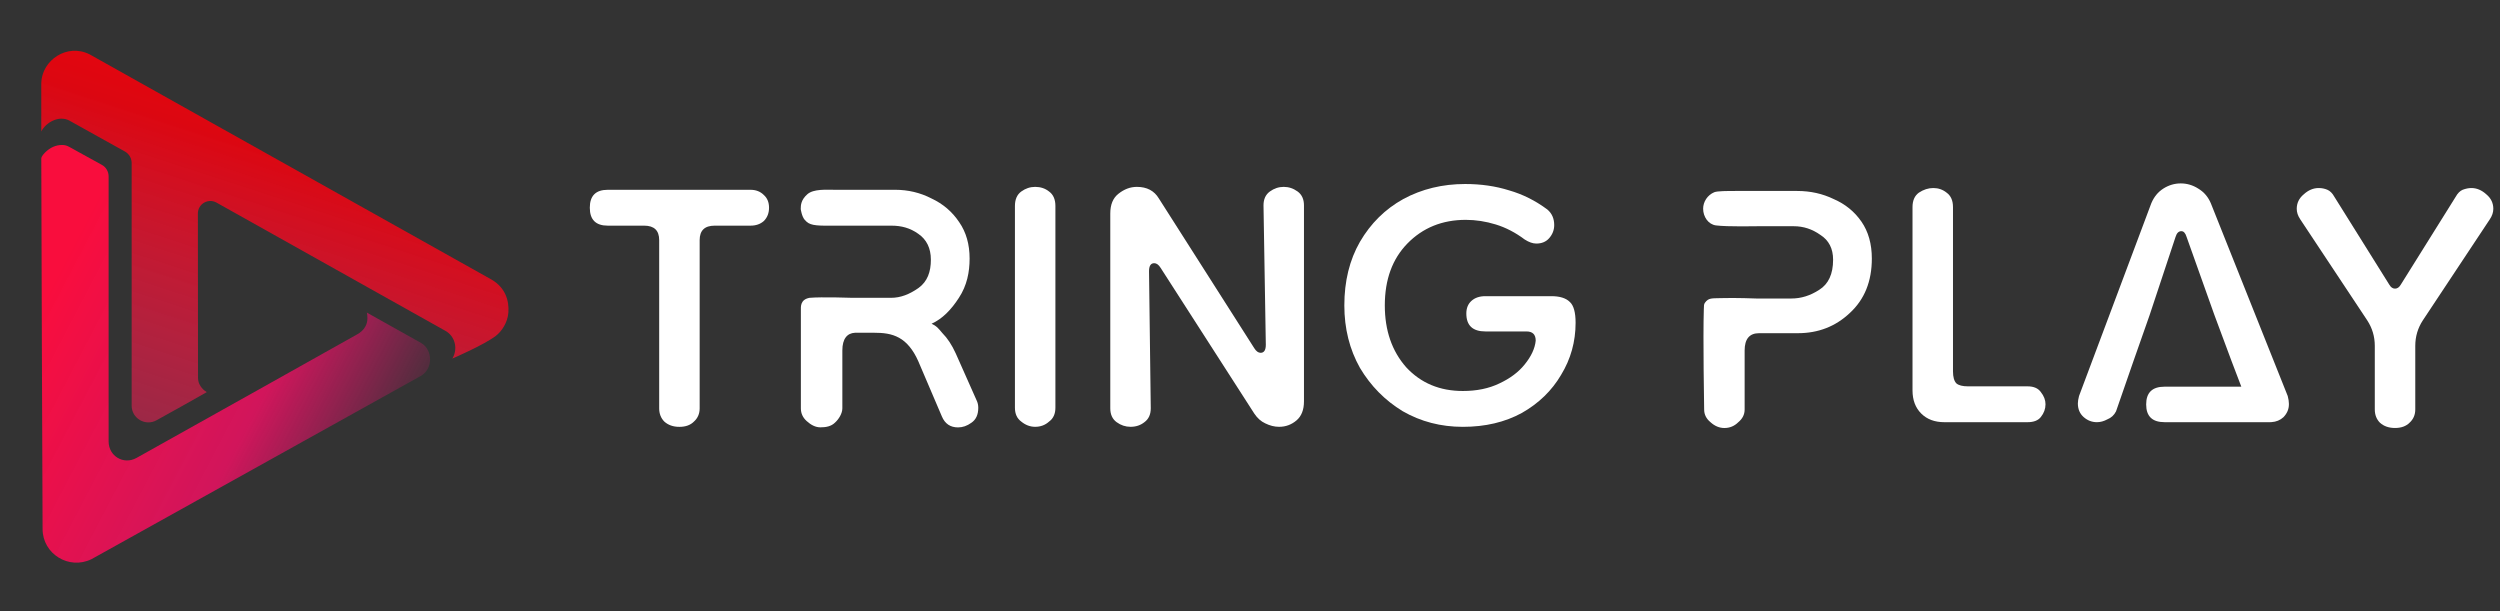
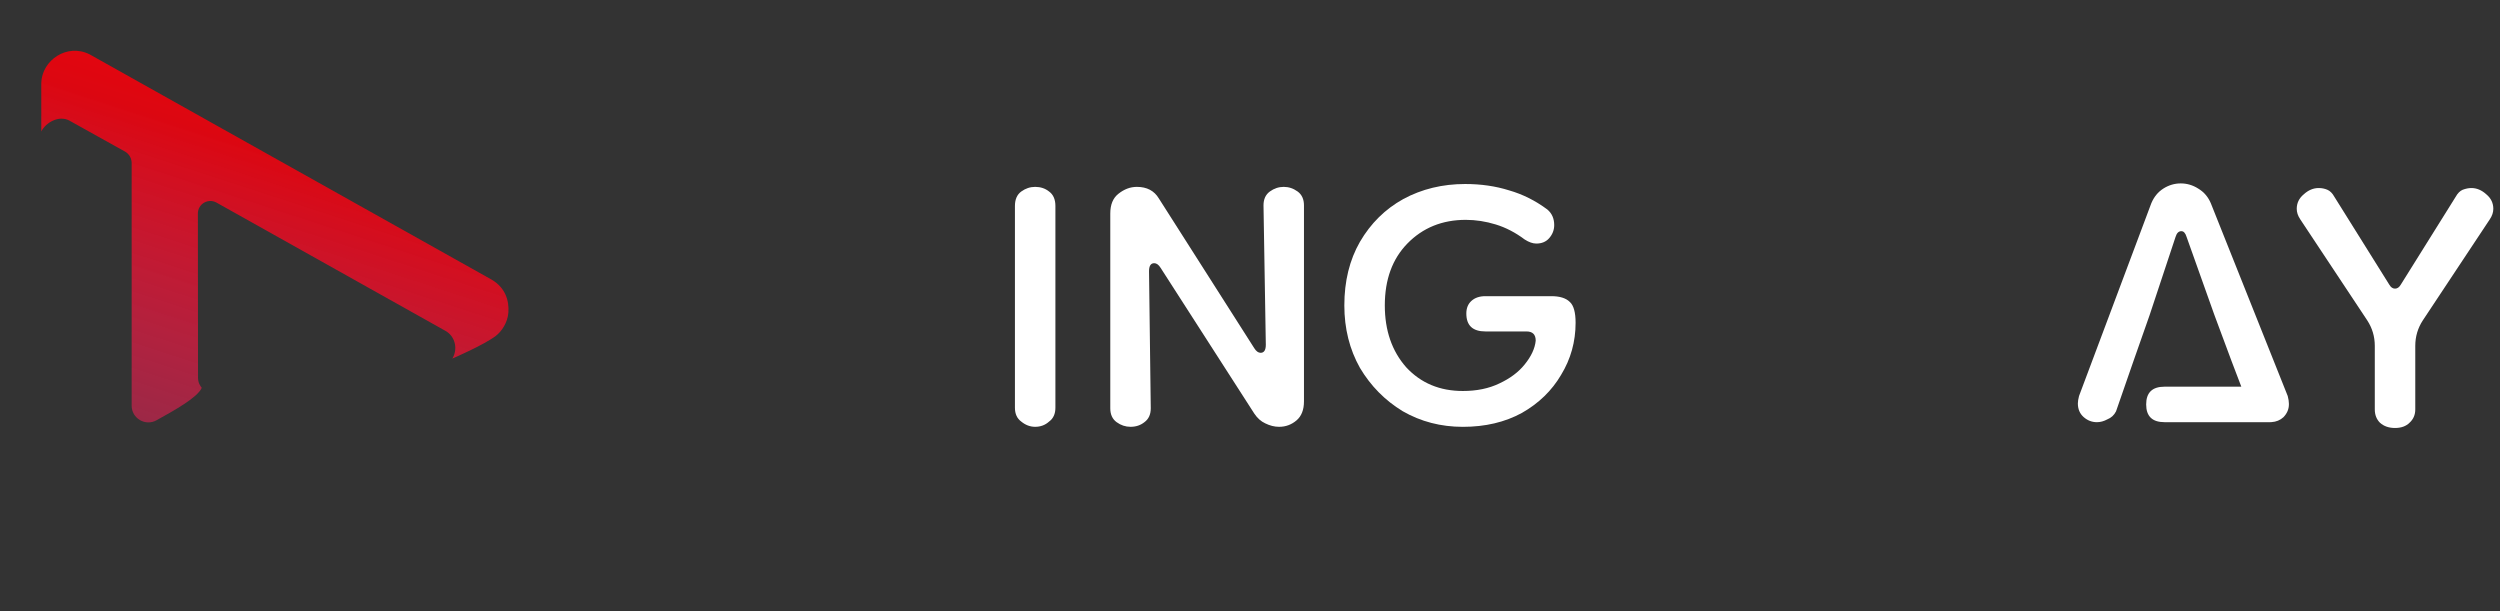
<svg xmlns="http://www.w3.org/2000/svg" width="184" height="45" viewBox="0 0 184 45" fill="none">
  <rect x="0" y="0" width="184" height="45" fill="#333333" stroke="none" />
-   <path d="M3.134 38.936C3.134 38.936 3.025 11.799 3.039 11.639C3.049 11.525 3.22 11.293 3.463 11.091C3.56 11.01 3.659 10.94 3.774 10.877C4.141 10.672 4.604 10.613 4.918 10.728C4.918 10.728 5.088 10.796 5.278 10.908C5.408 10.985 5.561 11.069 5.685 11.136C6.244 11.436 7.007 11.86 7.5 12.136C7.806 12.307 7.994 12.63 7.994 12.98V32.491C7.994 33.571 9.099 34.231 10.042 33.706C14.822 31.042 26.261 24.624 26.261 24.624C26.527 24.483 26.749 24.287 26.89 24.033C27.104 23.651 27.043 23.233 27.007 23.011L31.015 25.254C31.874 25.774 31.874 27.176 30.966 27.672L6.737 41.153C5.079 41.967 3.134 40.771 3.134 38.936Z" fill="url(#paint0_linear_2788_257)" />
-   <path d="M3.038 6.094C3.092 4.437 4.925 3.162 6.597 4.001L36.191 20.585C37.209 21.182 37.48 22.15 37.416 23.006C37.36 23.764 36.906 24.406 36.491 24.722C35.601 25.399 33.292 26.391 33.292 26.391C33.709 25.714 33.537 24.729 32.713 24.311L15.936 14.912C15.322 14.567 14.564 15.009 14.564 15.713C14.563 20.191 14.574 27.404 14.574 27.774C14.574 28.182 14.733 28.392 14.842 28.536L14.849 28.545C14.958 28.689 15.142 28.811 15.22 28.859C14.524 29.266 12.87 30.183 11.518 30.933C10.703 31.386 9.69 30.793 9.69 29.861V11.998C9.69 11.646 9.499 11.322 9.192 11.151L5.078 8.861C4.332 8.486 3.386 8.997 3.038 9.676V6.094Z" fill="url(#paint1_linear_2788_257)" />
+   <path d="M3.038 6.094C3.092 4.437 4.925 3.162 6.597 4.001L36.191 20.585C37.209 21.182 37.48 22.15 37.416 23.006C37.36 23.764 36.906 24.406 36.491 24.722C35.601 25.399 33.292 26.391 33.292 26.391C33.709 25.714 33.537 24.729 32.713 24.311L15.936 14.912C15.322 14.567 14.564 15.009 14.564 15.713C14.563 20.191 14.574 27.404 14.574 27.774C14.574 28.182 14.733 28.392 14.842 28.536L14.849 28.545C14.524 29.266 12.87 30.183 11.518 30.933C10.703 31.386 9.69 30.793 9.69 29.861V11.998C9.69 11.646 9.499 11.322 9.192 11.151L5.078 8.861C4.332 8.486 3.386 8.997 3.038 9.676V6.094Z" fill="url(#paint1_linear_2788_257)" />
  <path d="M107.666 31.415C106.049 31.415 104.574 31.032 103.241 30.266C101.936 29.472 100.886 28.408 100.092 27.075C99.326 25.713 98.943 24.181 98.943 22.479C98.943 20.692 99.326 19.132 100.092 17.798C100.886 16.437 101.95 15.387 103.283 14.649C104.645 13.912 106.163 13.543 107.836 13.543C109 13.543 110.078 13.699 111.07 14.011C112.063 14.295 113 14.763 113.879 15.415C114.219 15.699 114.39 16.082 114.39 16.564C114.39 16.933 114.262 17.259 114.007 17.543C113.78 17.798 113.468 17.926 113.07 17.926C112.815 17.926 112.531 17.827 112.219 17.628C111.539 17.117 110.829 16.749 110.092 16.522C109.354 16.295 108.617 16.181 107.879 16.181C106.149 16.181 104.716 16.763 103.581 17.926C102.475 19.061 101.922 20.578 101.922 22.479C101.922 24.323 102.446 25.841 103.496 27.032C104.574 28.195 105.964 28.777 107.666 28.777C108.688 28.777 109.581 28.593 110.347 28.224C111.141 27.855 111.766 27.387 112.219 26.82C112.702 26.224 112.971 25.642 113.028 25.075C113.028 24.621 112.801 24.394 112.347 24.394H109.326C108.39 24.394 107.922 23.954 107.922 23.075C107.922 22.678 108.049 22.366 108.305 22.139C108.56 21.912 108.9 21.798 109.326 21.798H114.177C114.801 21.798 115.255 21.94 115.539 22.224C115.822 22.479 115.964 22.99 115.964 23.756C115.964 25.146 115.609 26.422 114.9 27.585C114.219 28.749 113.255 29.685 112.007 30.394C110.758 31.075 109.312 31.415 107.666 31.415Z" fill="white" />
  <path d="M83.206 31.413C82.838 31.413 82.497 31.3 82.185 31.073C81.873 30.846 81.717 30.506 81.717 30.052V15.711C81.717 15.059 81.916 14.577 82.313 14.264C82.738 13.924 83.192 13.754 83.674 13.754C84.412 13.754 84.951 14.038 85.291 14.605L92.313 25.626C92.455 25.853 92.611 25.967 92.781 25.967C93.036 25.967 93.164 25.768 93.164 25.371L92.994 15.116C92.994 14.662 93.15 14.321 93.462 14.094C93.774 13.867 94.114 13.754 94.483 13.754C94.852 13.754 95.192 13.867 95.504 14.094C95.816 14.321 95.972 14.662 95.972 15.116V29.541C95.972 30.165 95.788 30.633 95.419 30.945C95.05 31.257 94.625 31.413 94.142 31.413C93.802 31.413 93.462 31.328 93.121 31.158C92.809 31.016 92.54 30.775 92.313 30.435L85.419 19.711C85.277 19.484 85.121 19.371 84.951 19.371C84.696 19.371 84.568 19.57 84.568 19.967L84.696 30.052C84.696 30.506 84.54 30.846 84.228 31.073C83.944 31.3 83.604 31.413 83.206 31.413Z" fill="white" />
  <path d="M76.188 31.413C75.82 31.413 75.479 31.286 75.167 31.03C74.855 30.803 74.699 30.463 74.699 30.009V15.158C74.699 14.676 74.855 14.321 75.167 14.094C75.479 13.867 75.82 13.754 76.188 13.754C76.585 13.754 76.926 13.867 77.21 14.094C77.522 14.321 77.678 14.676 77.678 15.158V30.009C77.678 30.463 77.522 30.803 77.21 31.03C76.926 31.286 76.585 31.413 76.188 31.413Z" fill="white" />
-   <path d="M59.37 30.989C59.682 31.273 60.015 31.452 60.384 31.452C60.781 31.452 61.174 31.386 61.458 31.102C61.741 30.847 61.997 30.422 61.997 30.053V25.793C61.997 24.942 62.34 24.517 62.936 24.49H64.319C65 24.49 65.604 24.549 66.172 24.861C66.739 25.173 67.207 25.741 67.576 26.564L69.321 30.648C69.548 31.188 69.945 31.457 70.512 31.457C70.853 31.457 71.179 31.344 71.491 31.117C71.831 30.89 72.001 30.521 72.001 30.01C72.001 29.812 71.959 29.627 71.874 29.457L70.342 26.01C70.058 25.386 69.732 24.89 69.363 24.521C69.023 24.124 68.952 24.01 68.565 23.827C69.363 23.463 70.008 22.799 70.575 21.92C71.171 21.012 71.363 20.024 71.363 19.032C71.363 17.982 71.108 17.088 70.597 16.351C70.087 15.585 69.406 15.003 68.555 14.606C67.732 14.181 66.838 13.968 65.874 13.968H61.412C60.816 13.968 59.879 13.896 59.426 14.292C58.958 14.701 58.933 15.096 58.934 15.389C58.934 15.389 59.009 15.932 59.223 16.174C59.422 16.401 59.566 16.482 59.861 16.547C60.146 16.609 60.667 16.609 60.667 16.609H62.885H65.62C66.329 16.609 66.98 16.776 67.576 17.202C68.2 17.627 68.512 18.266 68.512 19.117C68.512 19.996 68.267 20.725 67.586 21.207C66.934 21.661 66.286 21.92 65.576 21.92H62.75C62.75 21.92 60.472 21.84 59.58 21.92C58.888 22.049 58.944 22.584 58.944 22.829L58.944 24.393V30.053C58.944 30.422 59.086 30.734 59.37 30.989Z" fill="white" />
-   <path d="M50.005 31.416C49.551 31.416 49.183 31.288 48.899 31.033C48.644 30.778 48.516 30.451 48.516 30.054V17.671C48.516 16.962 48.147 16.608 47.41 16.608H44.729C43.849 16.608 43.41 16.168 43.41 15.288C43.41 14.409 43.849 13.969 44.729 13.969H55.239C55.637 13.969 55.963 14.097 56.218 14.352C56.473 14.579 56.601 14.891 56.601 15.288C56.601 15.685 56.473 16.012 56.218 16.267C55.963 16.494 55.637 16.608 55.239 16.608H52.601C51.864 16.608 51.495 16.962 51.495 17.671V30.054C51.495 30.451 51.353 30.778 51.069 31.033C50.814 31.288 50.459 31.416 50.005 31.416Z" fill="white" />
  <path d="M176.274 31.499C175.82 31.499 175.451 31.371 175.168 31.116C174.912 30.86 174.785 30.534 174.785 30.137V25.456C174.785 24.775 174.6 24.151 174.232 23.584L169.295 16.137C169.125 15.882 169.04 15.627 169.04 15.371C169.04 14.946 169.21 14.591 169.551 14.307C169.891 13.995 170.26 13.839 170.657 13.839C170.884 13.839 171.097 13.882 171.295 13.967C171.494 14.052 171.664 14.222 171.806 14.478L175.849 20.946C175.962 21.144 176.104 21.244 176.274 21.244C176.444 21.244 176.586 21.144 176.7 20.946L180.742 14.478C180.884 14.222 181.054 14.052 181.253 13.967C181.48 13.882 181.693 13.839 181.891 13.839C182.288 13.839 182.657 13.995 182.998 14.307C183.338 14.591 183.508 14.946 183.508 15.371C183.508 15.627 183.423 15.882 183.253 16.137L178.317 23.584C177.948 24.151 177.764 24.775 177.764 25.456V30.137C177.764 30.534 177.622 30.86 177.338 31.116C177.083 31.371 176.728 31.499 176.274 31.499Z" fill="white" />
  <path fill-rule="evenodd" clip-rule="evenodd" d="M154.335 31.073C153.966 31.073 153.64 30.947 153.356 30.696C153.072 30.445 152.931 30.11 152.931 29.692C152.931 29.553 152.959 29.371 153.016 29.148L158.335 14.963C158.533 14.489 158.831 14.126 159.228 13.875C159.626 13.624 160.051 13.499 160.505 13.499C160.959 13.499 161.384 13.624 161.782 13.875C162.207 14.126 162.519 14.489 162.718 14.963L168.377 29.148C168.434 29.371 168.462 29.553 168.462 29.692C168.462 29.704 168.462 29.715 168.462 29.727C168.462 29.74 168.463 29.753 168.463 29.766C168.463 30.114 168.329 30.428 168.062 30.706C167.821 30.927 167.525 31.048 167.175 31.069C167.136 31.072 167.098 31.073 167.058 31.073C167.041 31.073 167.024 31.073 167.006 31.072H159.308C158.408 31.072 157.958 30.637 157.958 29.766C157.958 28.895 158.408 28.46 159.308 28.46H164.961L164.25 26.596L162.973 23.165L160.931 17.432C160.845 17.153 160.718 17.014 160.548 17.014C160.349 17.014 160.207 17.153 160.122 17.432L158.207 23.206L157.016 26.596L155.739 30.278C155.597 30.557 155.384 30.752 155.101 30.864C154.845 31.003 154.59 31.073 154.335 31.073Z" fill="white" />
-   <path d="M143.102 31.073C142.393 31.073 141.825 30.86 141.4 30.435C140.974 30.009 140.761 29.442 140.761 28.733V15.243C140.761 14.761 140.917 14.407 141.229 14.18C141.57 13.953 141.924 13.839 142.293 13.839C142.662 13.839 142.988 13.953 143.272 14.18C143.584 14.407 143.74 14.761 143.74 15.243V27.329C143.74 27.754 143.825 28.052 143.995 28.222C144.166 28.364 144.449 28.435 144.846 28.435H149.229C149.683 28.435 150.01 28.577 150.208 28.86C150.435 29.144 150.549 29.442 150.549 29.754C150.549 30.095 150.435 30.407 150.208 30.69C150.01 30.946 149.683 31.073 149.229 31.073H143.102Z" fill="white" />
-   <path d="M125.894 31.076C126.207 31.36 126.547 31.501 126.916 31.501C127.313 31.501 127.653 31.36 127.937 31.076C128.249 30.82 128.405 30.509 128.405 30.14V25.799C128.405 24.948 128.76 24.523 129.469 24.523H132.32C133.824 24.523 135.1 24.026 136.15 23.033C137.228 22.04 137.767 20.707 137.767 19.033C137.767 17.955 137.511 17.047 137.001 16.31C136.49 15.572 135.809 15.019 134.958 14.65C134.136 14.253 133.242 14.055 132.277 14.055H127.767H127.744C127.151 14.055 126.391 14.055 126.167 14.149C125.675 14.355 125.351 14.846 125.351 15.362C125.351 15.947 125.724 16.515 126.294 16.59C127.11 16.698 129.384 16.65 129.384 16.65H132.022C132.731 16.65 133.384 16.863 133.98 17.289C134.604 17.686 134.916 18.296 134.916 19.118C134.916 20.168 134.575 20.906 133.894 21.331C133.242 21.757 132.561 21.97 131.852 21.97H129.256C129.256 21.97 127.754 21.908 126.635 21.942C125.981 21.962 125.752 21.915 125.488 22.276C125.401 22.395 125.411 22.482 125.401 22.779C125.333 24.799 125.426 30.14 125.426 30.14C125.426 30.509 125.582 30.82 125.894 31.076Z" fill="white" />
  <defs>
    <linearGradient id="paint0_linear_2788_257" x1="5.79" y1="17.062" x2="31.51" y2="30.511" gradientUnits="userSpaceOnUse">
      <stop stop-color="#F90D3D" />
      <stop offset="0.607" stop-color="#F90E65" stop-opacity="0.8" />
      <stop offset="1" stop-color="#F90E78" stop-opacity="0.05" />
    </linearGradient>
    <linearGradient id="paint1_linear_2788_257" x1="24.61" y1="-2.871" x2="12.689" y2="33.714" gradientUnits="userSpaceOnUse">
      <stop stop-color="#FF0008" />
      <stop offset="0.383" stop-color="#DC0711" />
      <stop offset="1" stop-color="#FF215F" stop-opacity="0.48" />
    </linearGradient>
  </defs>
</svg>